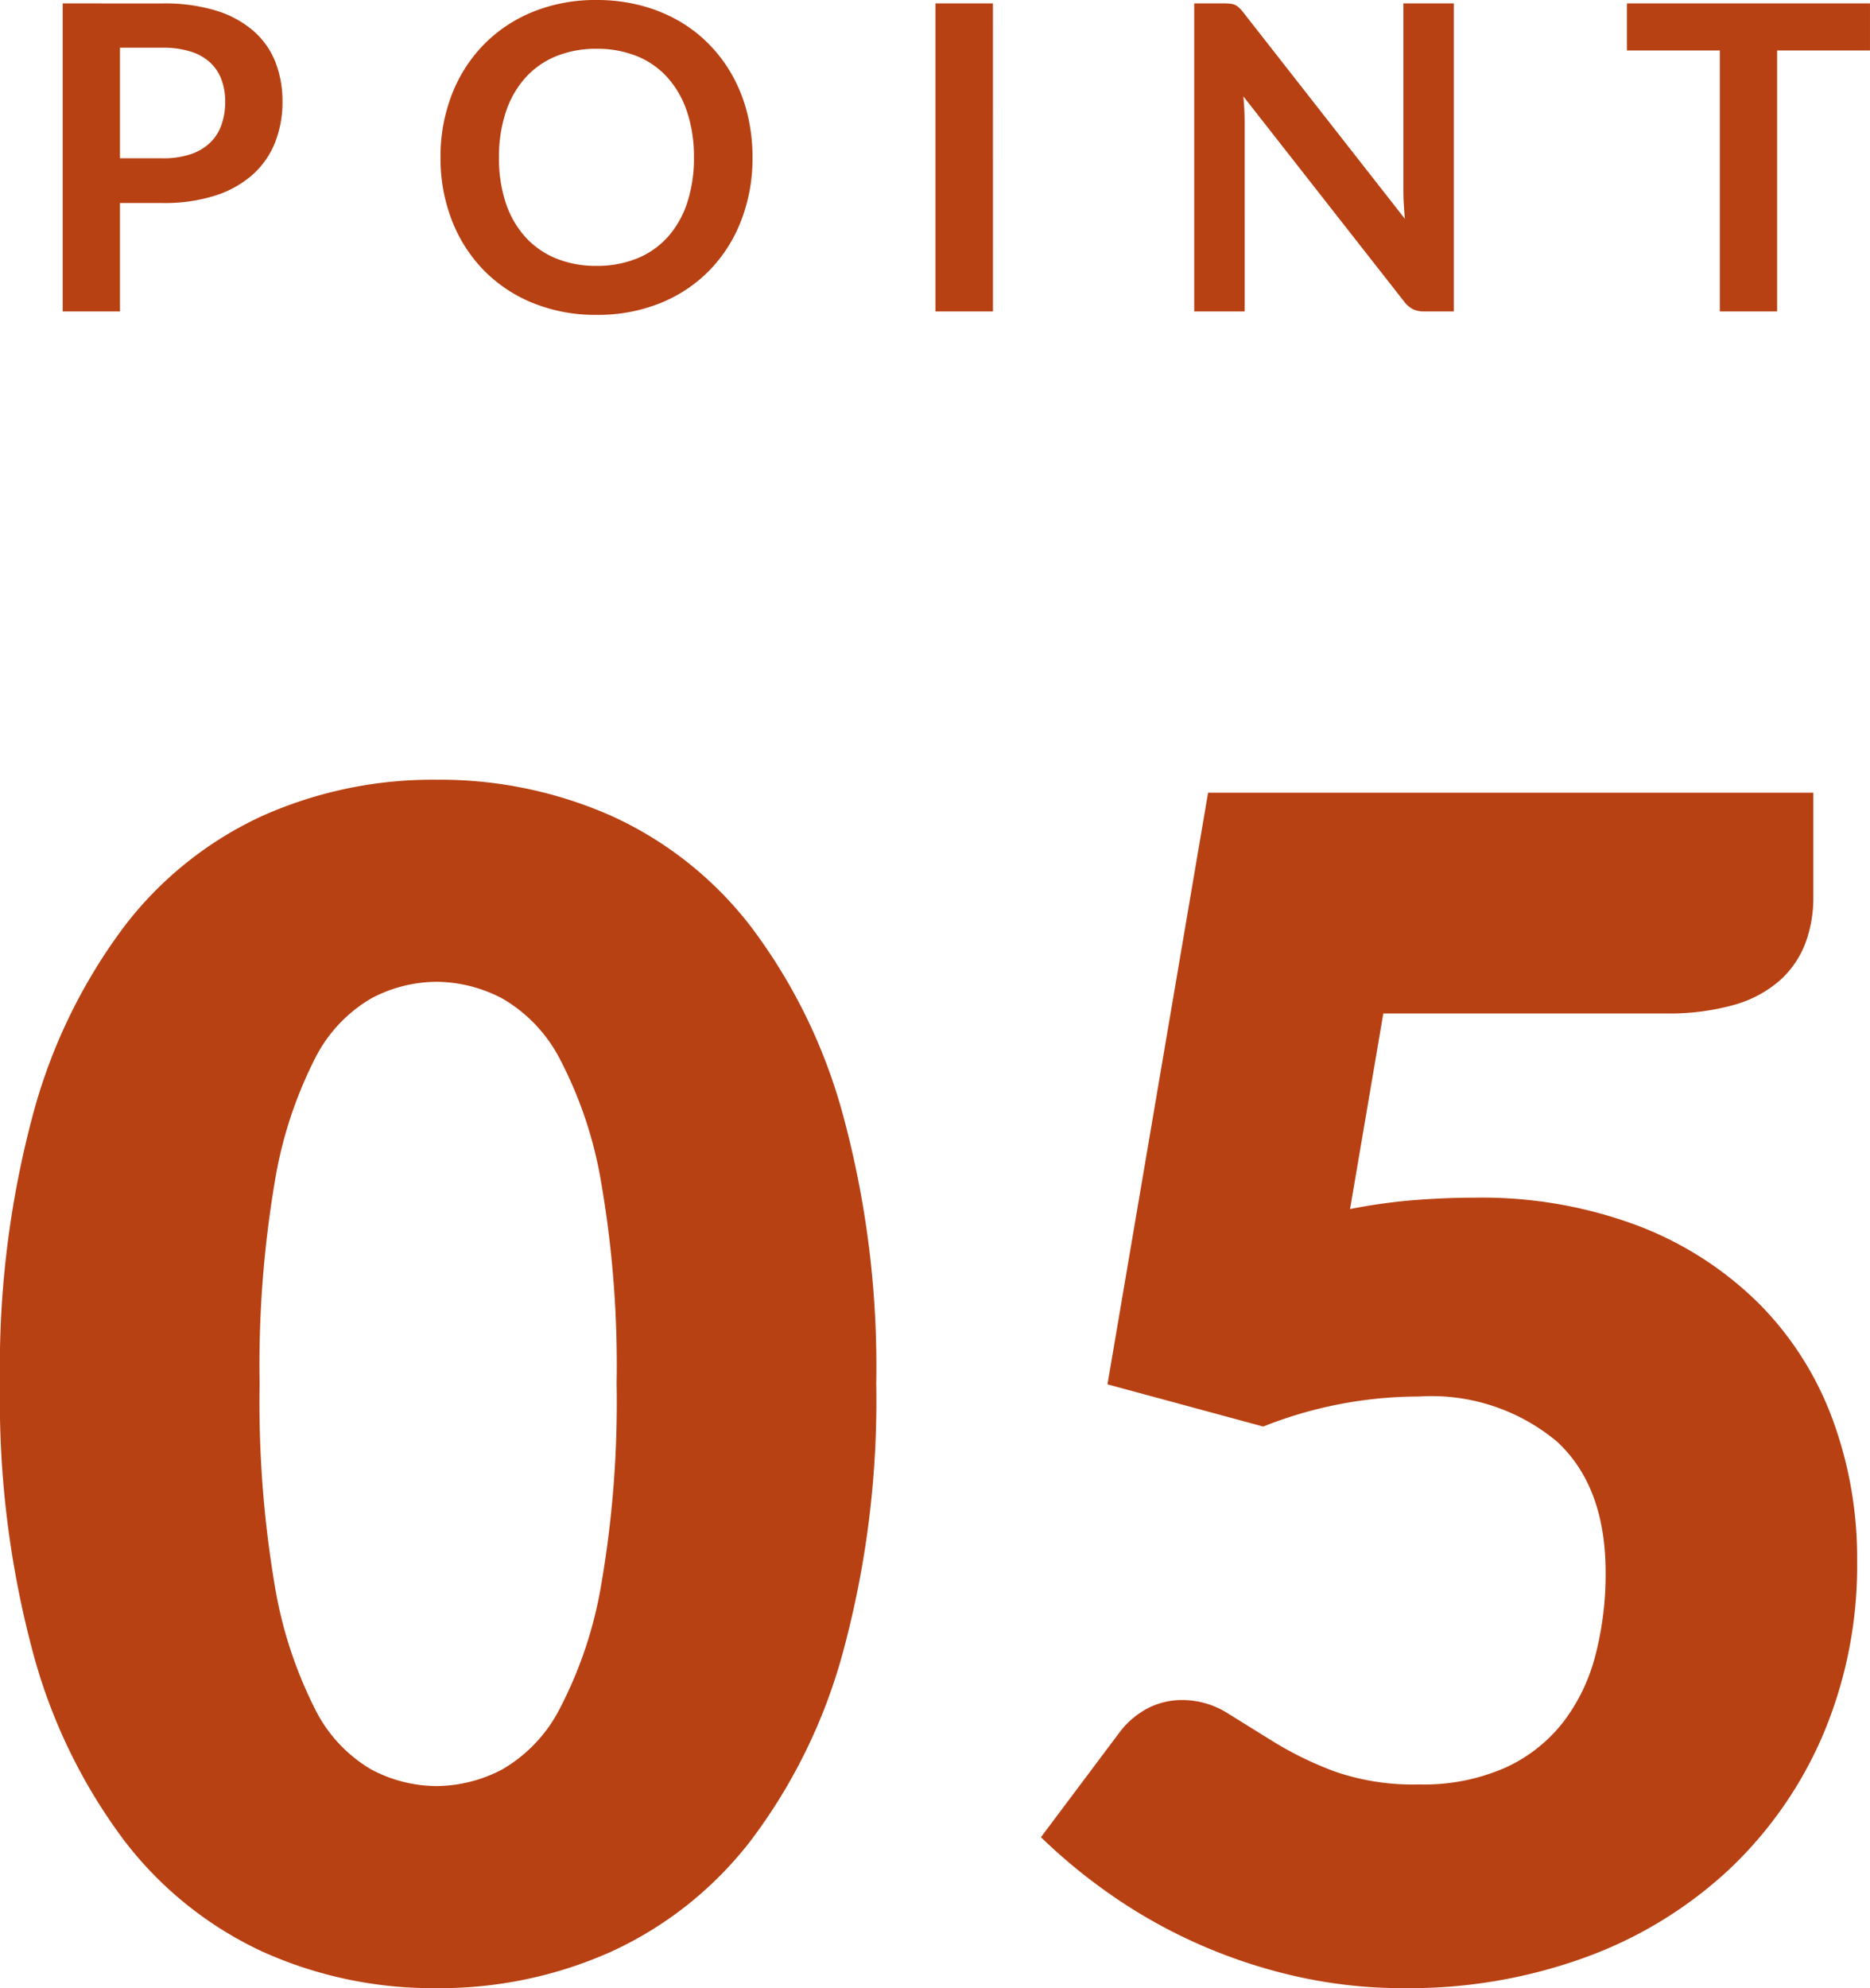
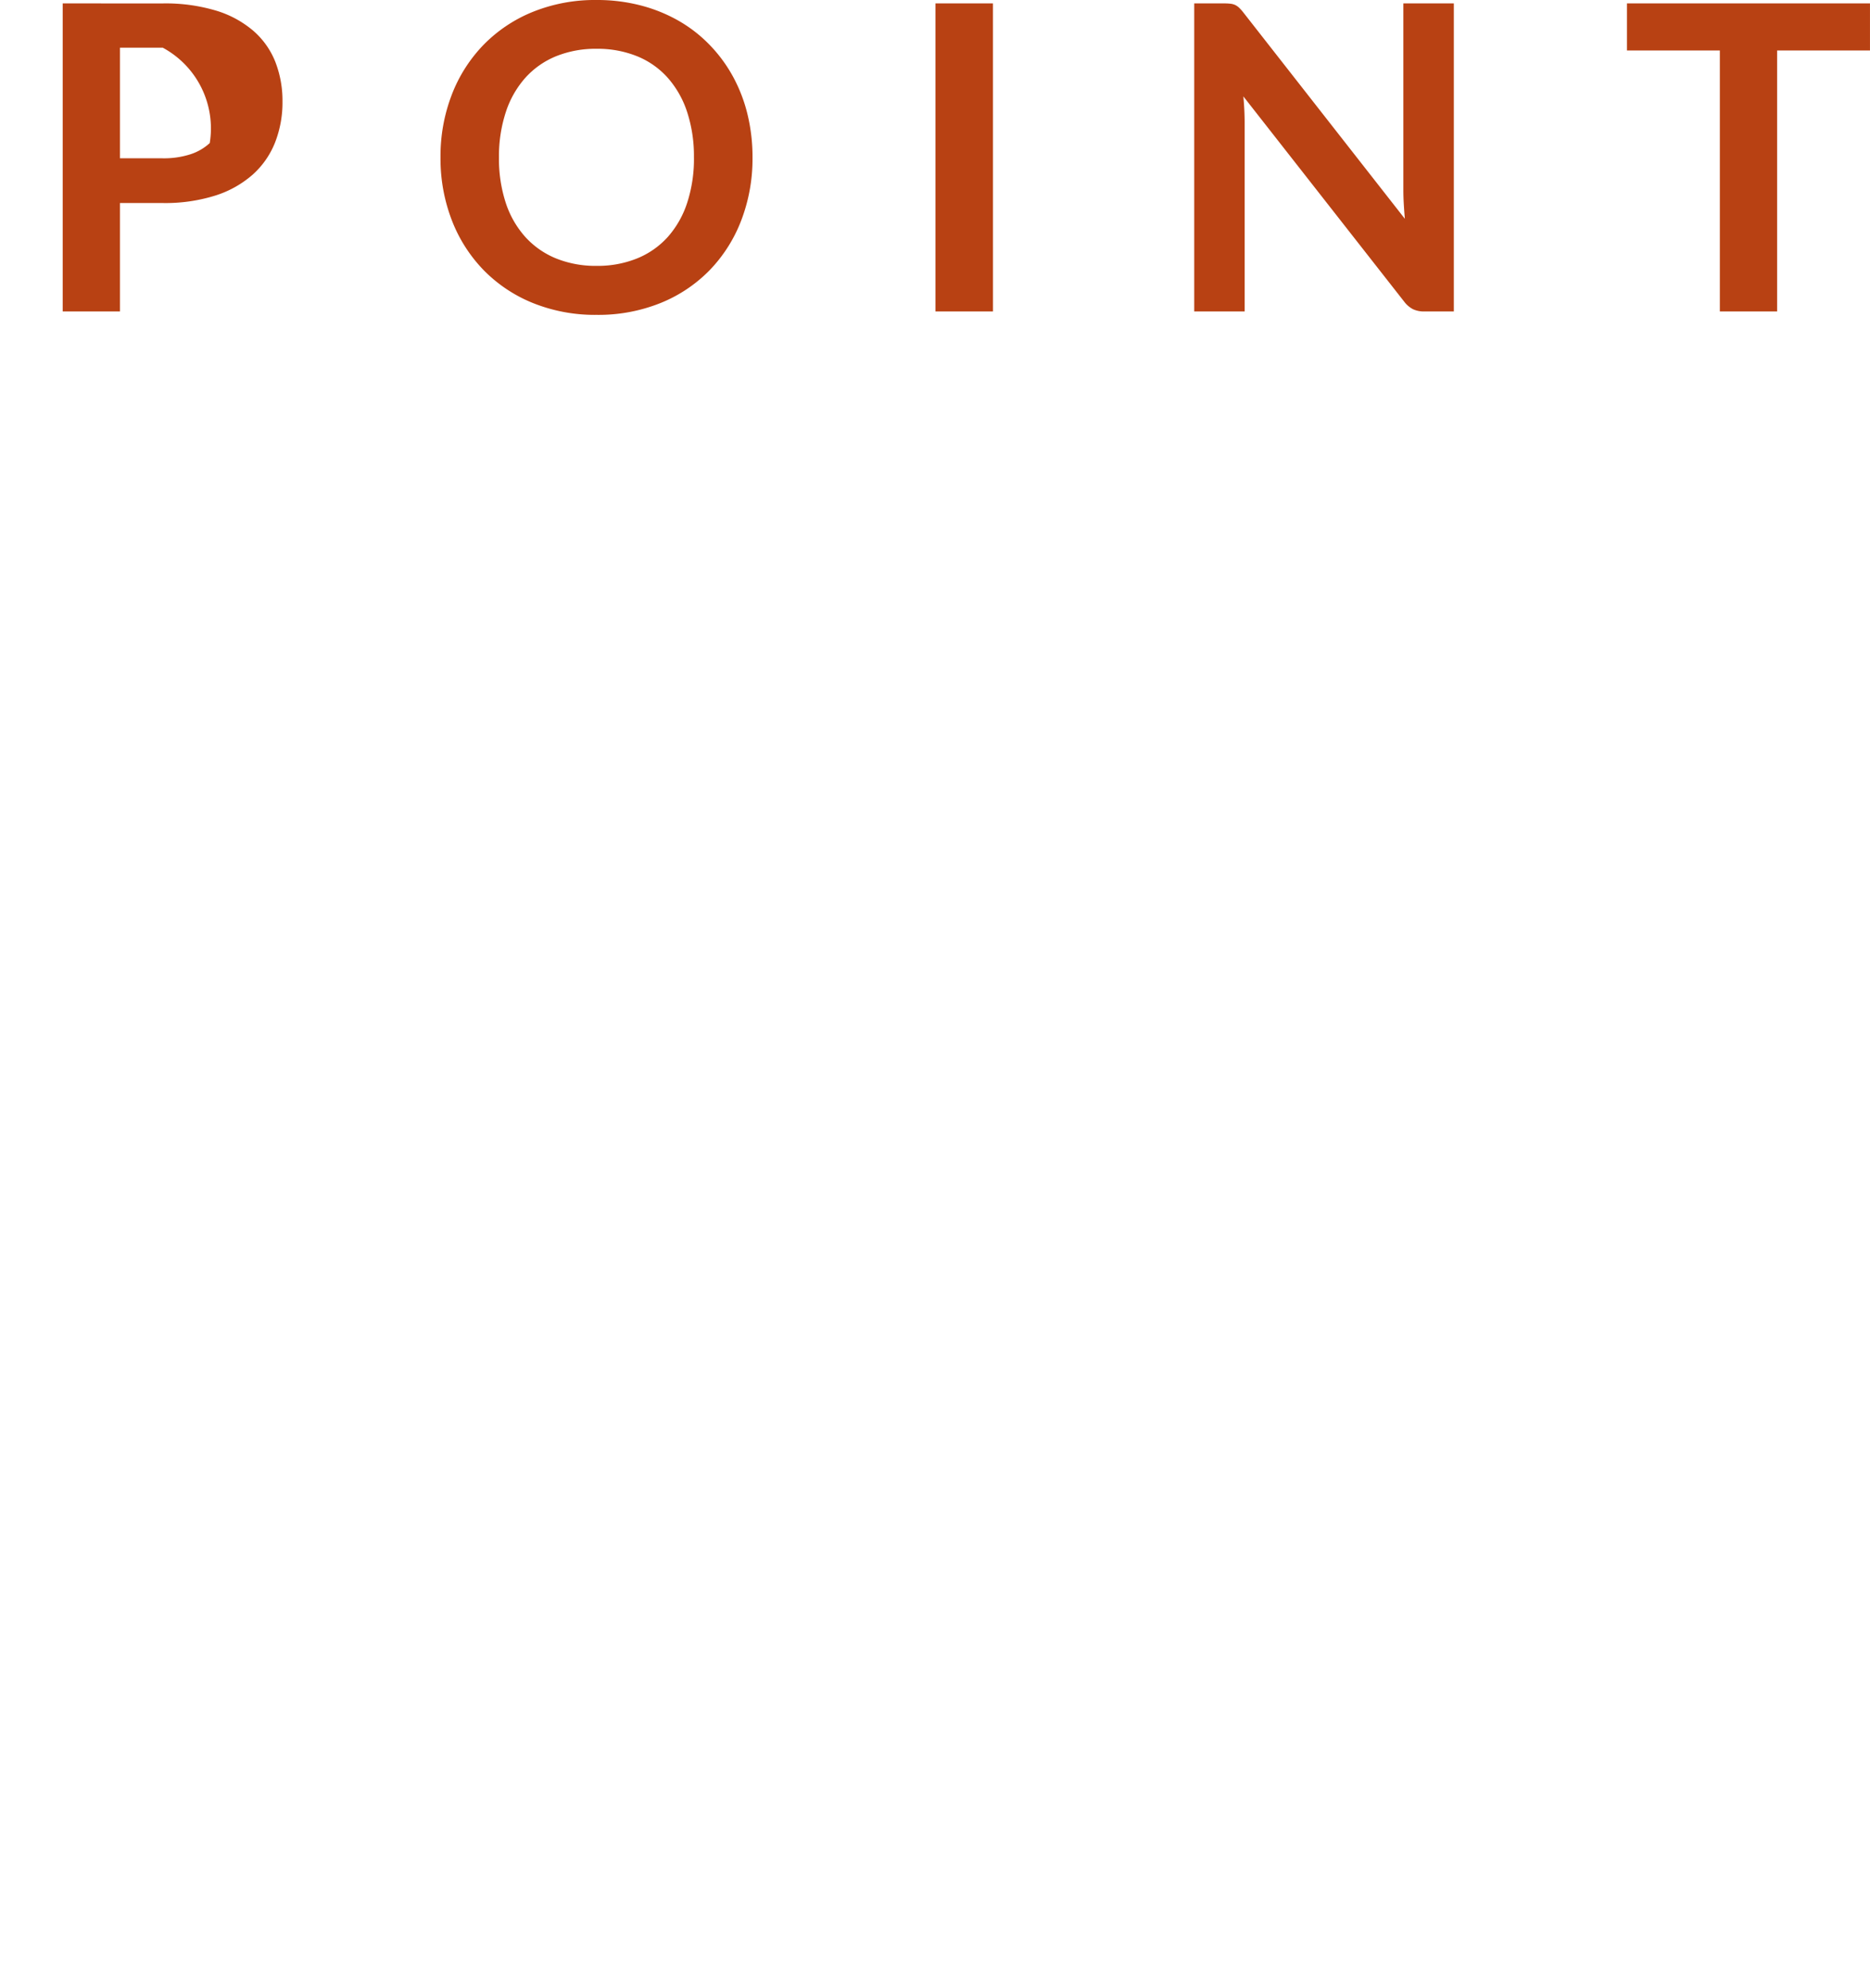
<svg xmlns="http://www.w3.org/2000/svg" width="92.194" height="97.991" viewBox="0 0 92.194 97.991">
  <g id="_01" data-name="01" transform="translate(-428.6 -2229.649)">
-     <path id="パス_258" data-name="パス 258" d="M6.625-7.549A4.255,4.255,0,0,0,7.98-7.744,2.566,2.566,0,0,0,8.941-8.3a2.253,2.253,0,0,0,.572-.882,3.376,3.376,0,0,0,.189-1.16,3.062,3.062,0,0,0-.189-1.1,2.179,2.179,0,0,0-.567-.84,2.522,2.522,0,0,0-.956-.53A4.52,4.52,0,0,0,6.625-13H4.515v5.45Zm0-7.633a8.665,8.665,0,0,1,2.636.357,5.073,5.073,0,0,1,1.837,1A3.956,3.956,0,0,1,12.175-12.3a5.281,5.281,0,0,1,.352,1.953,5.4,5.4,0,0,1-.367,2.021,4.194,4.194,0,0,1-1.1,1.58A5.126,5.126,0,0,1,9.214-5.712a8.231,8.231,0,0,1-2.588.368H4.515V0H1.691V-15.183ZM35.7-7.591A8.487,8.487,0,0,1,35.149-4.5,7.26,7.26,0,0,1,33.59-2.037,7.085,7.085,0,0,1,31.164-.415a8.211,8.211,0,0,1-3.15.583,8.182,8.182,0,0,1-3.139-.583,7.14,7.14,0,0,1-2.431-1.622A7.284,7.284,0,0,1,20.874-4.5a8.416,8.416,0,0,1-.556-3.092,8.416,8.416,0,0,1,.556-3.092,7.284,7.284,0,0,1,1.57-2.462,7.14,7.14,0,0,1,2.431-1.622,8.182,8.182,0,0,1,3.139-.583,8.521,8.521,0,0,1,2.174.268,7.631,7.631,0,0,1,1.869.756,6.909,6.909,0,0,1,1.528,1.187,7.212,7.212,0,0,1,1.15,1.559,7.642,7.642,0,0,1,.719,1.869A8.892,8.892,0,0,1,35.7-7.591Zm-2.888,0a6.968,6.968,0,0,0-.336-2.242,4.8,4.8,0,0,0-.956-1.685,4.091,4.091,0,0,0-1.507-1.06,5.184,5.184,0,0,0-2-.368,5.184,5.184,0,0,0-2,.368,4.139,4.139,0,0,0-1.512,1.06,4.761,4.761,0,0,0-.961,1.685A6.968,6.968,0,0,0,23.2-7.591a6.968,6.968,0,0,0,.336,2.242A4.706,4.706,0,0,0,24.5-3.67a4.169,4.169,0,0,0,1.512,1.055,5.184,5.184,0,0,0,2,.368,5.184,5.184,0,0,0,2-.368A4.12,4.12,0,0,0,31.521-3.67a4.75,4.75,0,0,0,.956-1.68A6.968,6.968,0,0,0,32.813-7.591ZM47.555,0H44.719V-15.183h2.835ZM70.276-15.183V0H68.827a1.275,1.275,0,0,1-.562-.11,1.314,1.314,0,0,1-.436-.373L59.9-10.6q.063.693.063,1.281V0H57.477V-15.183h1.481a2.64,2.64,0,0,1,.31.016.744.744,0,0,1,.231.063.757.757,0,0,1,.194.137,2.188,2.188,0,0,1,.21.236L67.861-4.568q-.031-.367-.052-.725t-.021-.661v-9.229Zm20.517,2.32H86.215V0H83.391V-12.863H78.813v-2.32h11.98Z" transform="translate(430 2245)" fill="#b84113" />
-     <path id="パス_257" data-name="パス 257" d="M44.8-29.16a47.4,47.4,0,0,1-1.64,13.24,27.174,27.174,0,0,1-4.54,9.28,18.309,18.309,0,0,1-6.88,5.48A20.672,20.672,0,0,1,23.12.64a20.4,20.4,0,0,1-8.58-1.8A18.231,18.231,0,0,1,7.72-6.64a27.137,27.137,0,0,1-4.5-9.28A47.947,47.947,0,0,1,1.6-29.16,47.947,47.947,0,0,1,3.22-42.4a27.137,27.137,0,0,1,4.5-9.28,18.046,18.046,0,0,1,6.82-5.46,20.6,20.6,0,0,1,8.58-1.78,20.87,20.87,0,0,1,8.62,1.78,18.124,18.124,0,0,1,6.88,5.46,27.174,27.174,0,0,1,4.54,9.28A47.4,47.4,0,0,1,44.8-29.16Zm-12.8,0a52.825,52.825,0,0,0-.76-9.9,20.294,20.294,0,0,0-2.02-6.06,7.324,7.324,0,0,0-2.86-3.02,7.037,7.037,0,0,0-3.24-.82,6.918,6.918,0,0,0-3.22.82,7.145,7.145,0,0,0-2.8,3.02,20.822,20.822,0,0,0-1.96,6.06,54.22,54.22,0,0,0-.74,9.9,54.156,54.156,0,0,0,.74,9.92,21.1,21.1,0,0,0,1.96,6.06,7.13,7.13,0,0,0,2.8,3.04,6.918,6.918,0,0,0,3.22.82,7.037,7.037,0,0,0,3.24-.82,7.307,7.307,0,0,0,2.86-3.04,20.564,20.564,0,0,0,2.02-6.06A52.763,52.763,0,0,0,32-29.16Zm36.16-8.6a28.043,28.043,0,0,1,3.16-.44q1.52-.12,2.96-.12a21.859,21.859,0,0,1,8.12,1.4,17.12,17.12,0,0,1,5.92,3.82,15.861,15.861,0,0,1,3.62,5.68,19.752,19.752,0,0,1,1.22,6.98A21.4,21.4,0,0,1,91.5-11.9a19.851,19.851,0,0,1-4.62,6.66A20.759,20.759,0,0,1,79.82-.9,25.347,25.347,0,0,1,70.84.64a23.861,23.861,0,0,1-5.42-.6,26.113,26.113,0,0,1-4.84-1.62A25.893,25.893,0,0,1,56.4-3.94,27.632,27.632,0,0,1,52.92-6.8l3.84-5.12a4.175,4.175,0,0,1,1.4-1.22,3.645,3.645,0,0,1,1.72-.42,4.2,4.2,0,0,1,2.26.66q1.06.66,2.32,1.44a17.262,17.262,0,0,0,2.94,1.42,11.76,11.76,0,0,0,4.16.64,9.98,9.98,0,0,0,4.24-.82,7.611,7.611,0,0,0,2.86-2.24,9.157,9.157,0,0,0,1.6-3.32,15.9,15.9,0,0,0,.5-4.06q0-4.24-2.4-6.46a9.647,9.647,0,0,0-6.8-2.22,20.8,20.8,0,0,0-7.68,1.48L56.2-29.12l4.96-29.16H91v5.12a6.418,6.418,0,0,1-.4,2.32,4.721,4.721,0,0,1-1.26,1.82,5.783,5.783,0,0,1-2.26,1.2,11.787,11.787,0,0,1-3.36.42H69.8Z" transform="translate(427 2327)" fill="#b84113" />
+     <path id="パス_258" data-name="パス 258" d="M6.625-7.549A4.255,4.255,0,0,0,7.98-7.744,2.566,2.566,0,0,0,8.941-8.3A4.52,4.52,0,0,0,6.625-13H4.515v5.45Zm0-7.633a8.665,8.665,0,0,1,2.636.357,5.073,5.073,0,0,1,1.837,1A3.956,3.956,0,0,1,12.175-12.3a5.281,5.281,0,0,1,.352,1.953,5.4,5.4,0,0,1-.367,2.021,4.194,4.194,0,0,1-1.1,1.58A5.126,5.126,0,0,1,9.214-5.712a8.231,8.231,0,0,1-2.588.368H4.515V0H1.691V-15.183ZM35.7-7.591A8.487,8.487,0,0,1,35.149-4.5,7.26,7.26,0,0,1,33.59-2.037,7.085,7.085,0,0,1,31.164-.415a8.211,8.211,0,0,1-3.15.583,8.182,8.182,0,0,1-3.139-.583,7.14,7.14,0,0,1-2.431-1.622A7.284,7.284,0,0,1,20.874-4.5a8.416,8.416,0,0,1-.556-3.092,8.416,8.416,0,0,1,.556-3.092,7.284,7.284,0,0,1,1.57-2.462,7.14,7.14,0,0,1,2.431-1.622,8.182,8.182,0,0,1,3.139-.583,8.521,8.521,0,0,1,2.174.268,7.631,7.631,0,0,1,1.869.756,6.909,6.909,0,0,1,1.528,1.187,7.212,7.212,0,0,1,1.15,1.559,7.642,7.642,0,0,1,.719,1.869A8.892,8.892,0,0,1,35.7-7.591Zm-2.888,0a6.968,6.968,0,0,0-.336-2.242,4.8,4.8,0,0,0-.956-1.685,4.091,4.091,0,0,0-1.507-1.06,5.184,5.184,0,0,0-2-.368,5.184,5.184,0,0,0-2,.368,4.139,4.139,0,0,0-1.512,1.06,4.761,4.761,0,0,0-.961,1.685A6.968,6.968,0,0,0,23.2-7.591a6.968,6.968,0,0,0,.336,2.242A4.706,4.706,0,0,0,24.5-3.67a4.169,4.169,0,0,0,1.512,1.055,5.184,5.184,0,0,0,2,.368,5.184,5.184,0,0,0,2-.368A4.12,4.12,0,0,0,31.521-3.67a4.75,4.75,0,0,0,.956-1.68A6.968,6.968,0,0,0,32.813-7.591ZM47.555,0H44.719V-15.183h2.835ZM70.276-15.183V0H68.827a1.275,1.275,0,0,1-.562-.11,1.314,1.314,0,0,1-.436-.373L59.9-10.6q.063.693.063,1.281V0H57.477V-15.183h1.481a2.64,2.64,0,0,1,.31.016.744.744,0,0,1,.231.063.757.757,0,0,1,.194.137,2.188,2.188,0,0,1,.21.236L67.861-4.568q-.031-.367-.052-.725t-.021-.661v-9.229Zm20.517,2.32H86.215V0H83.391V-12.863H78.813v-2.32h11.98Z" transform="translate(430 2245)" fill="#b84113" />
  </g>
</svg>